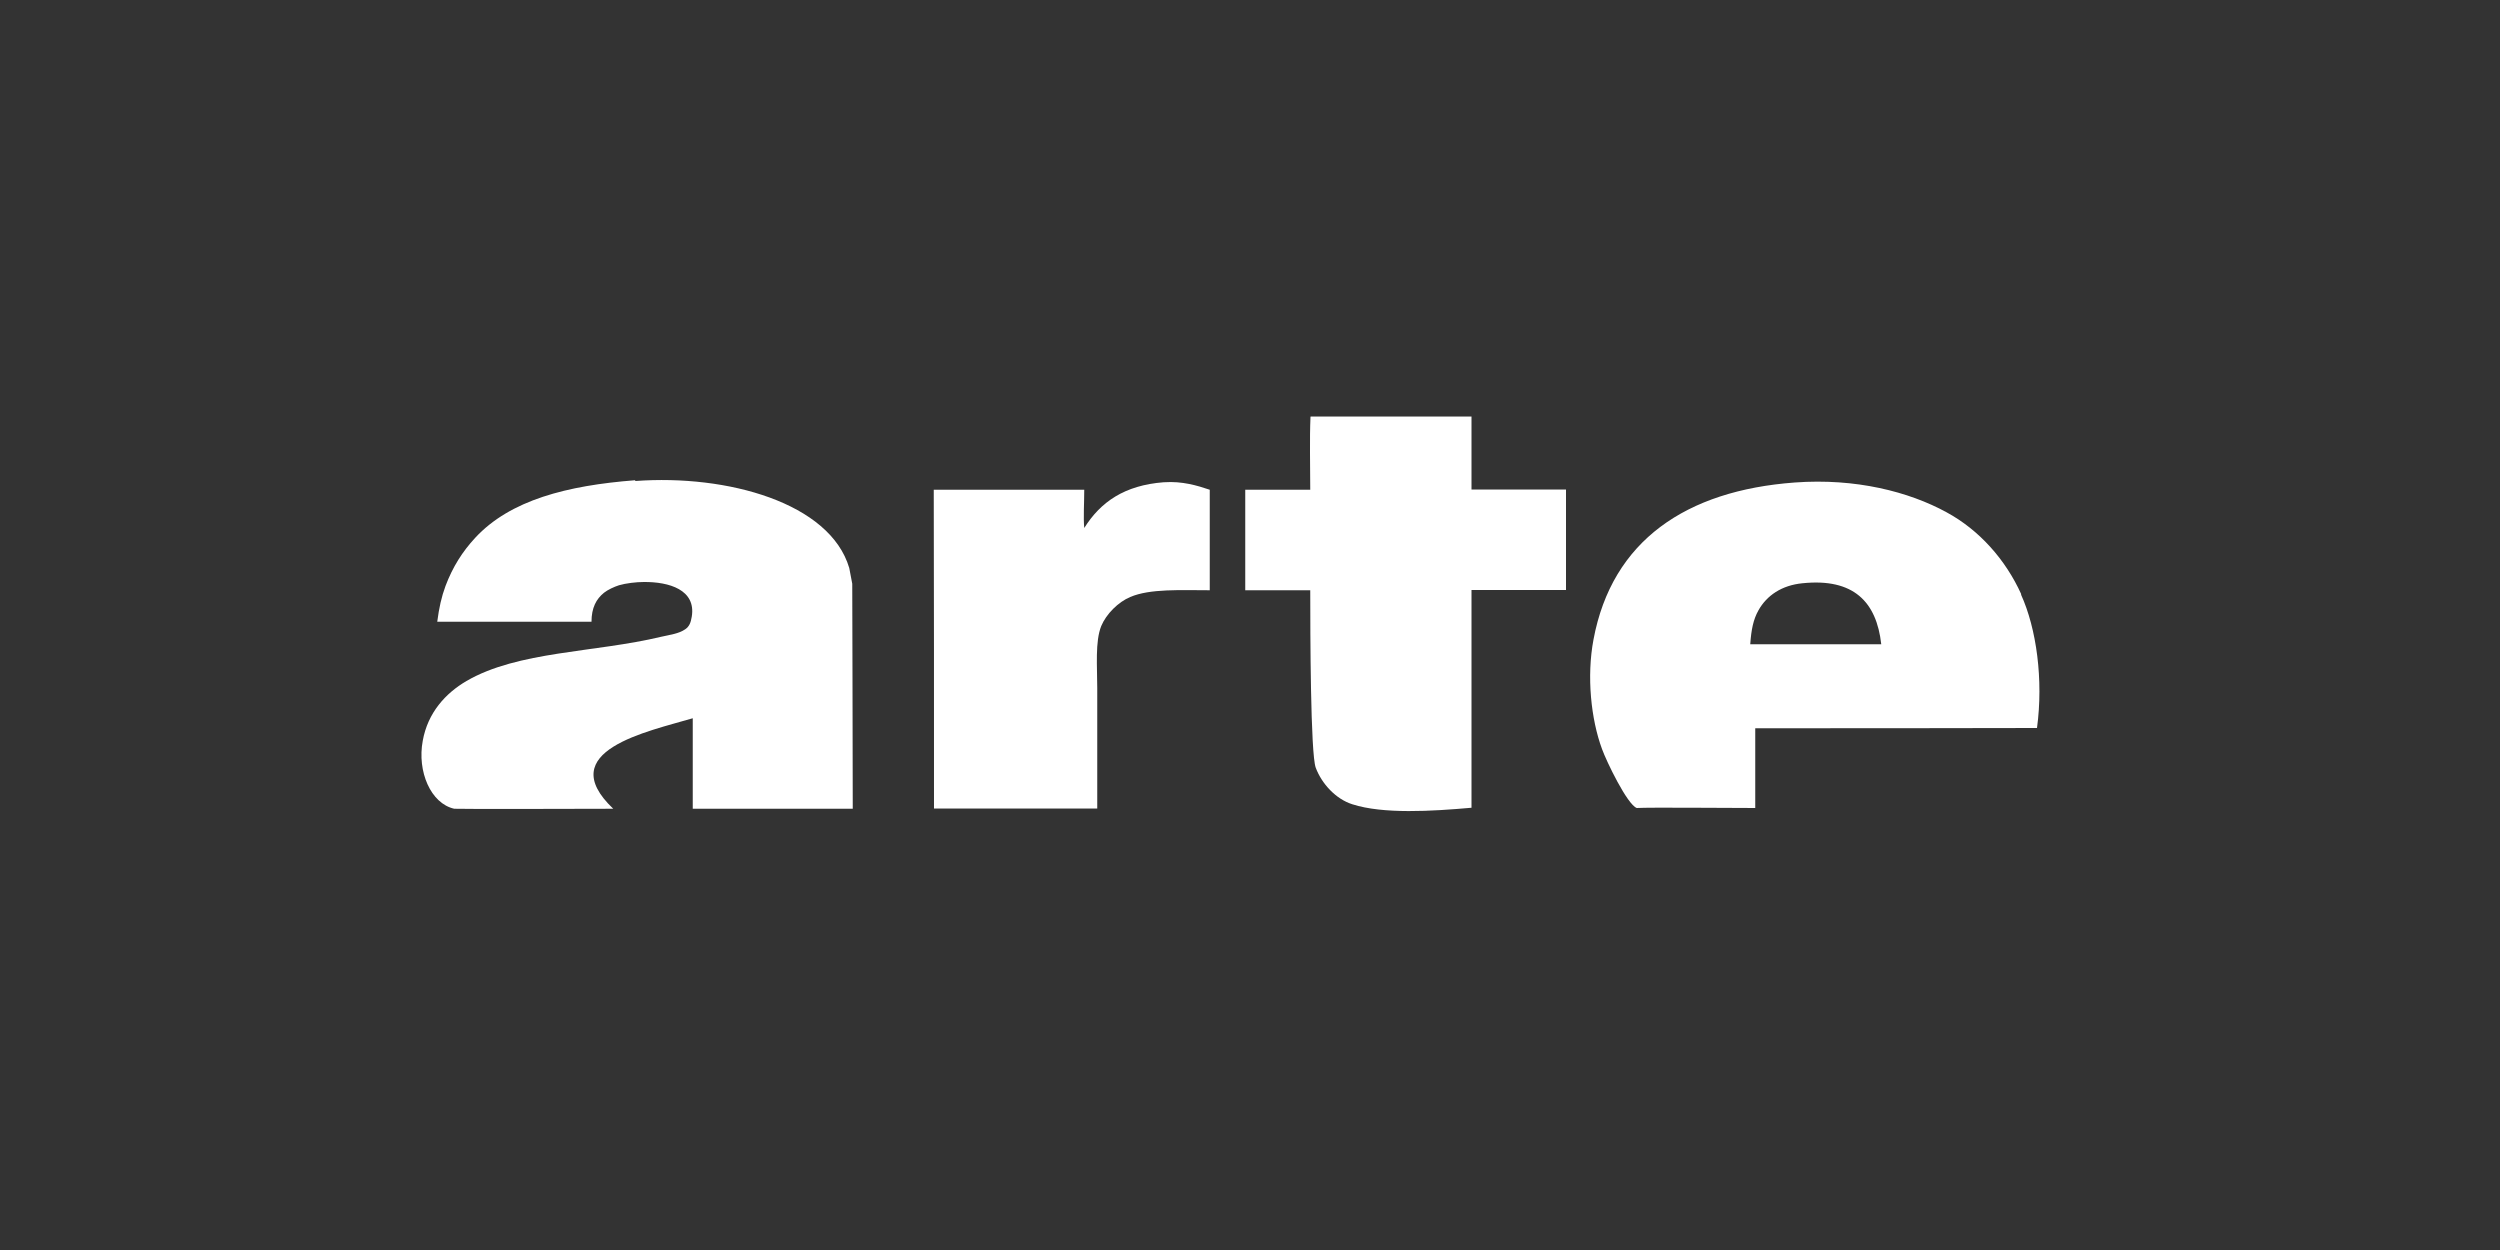
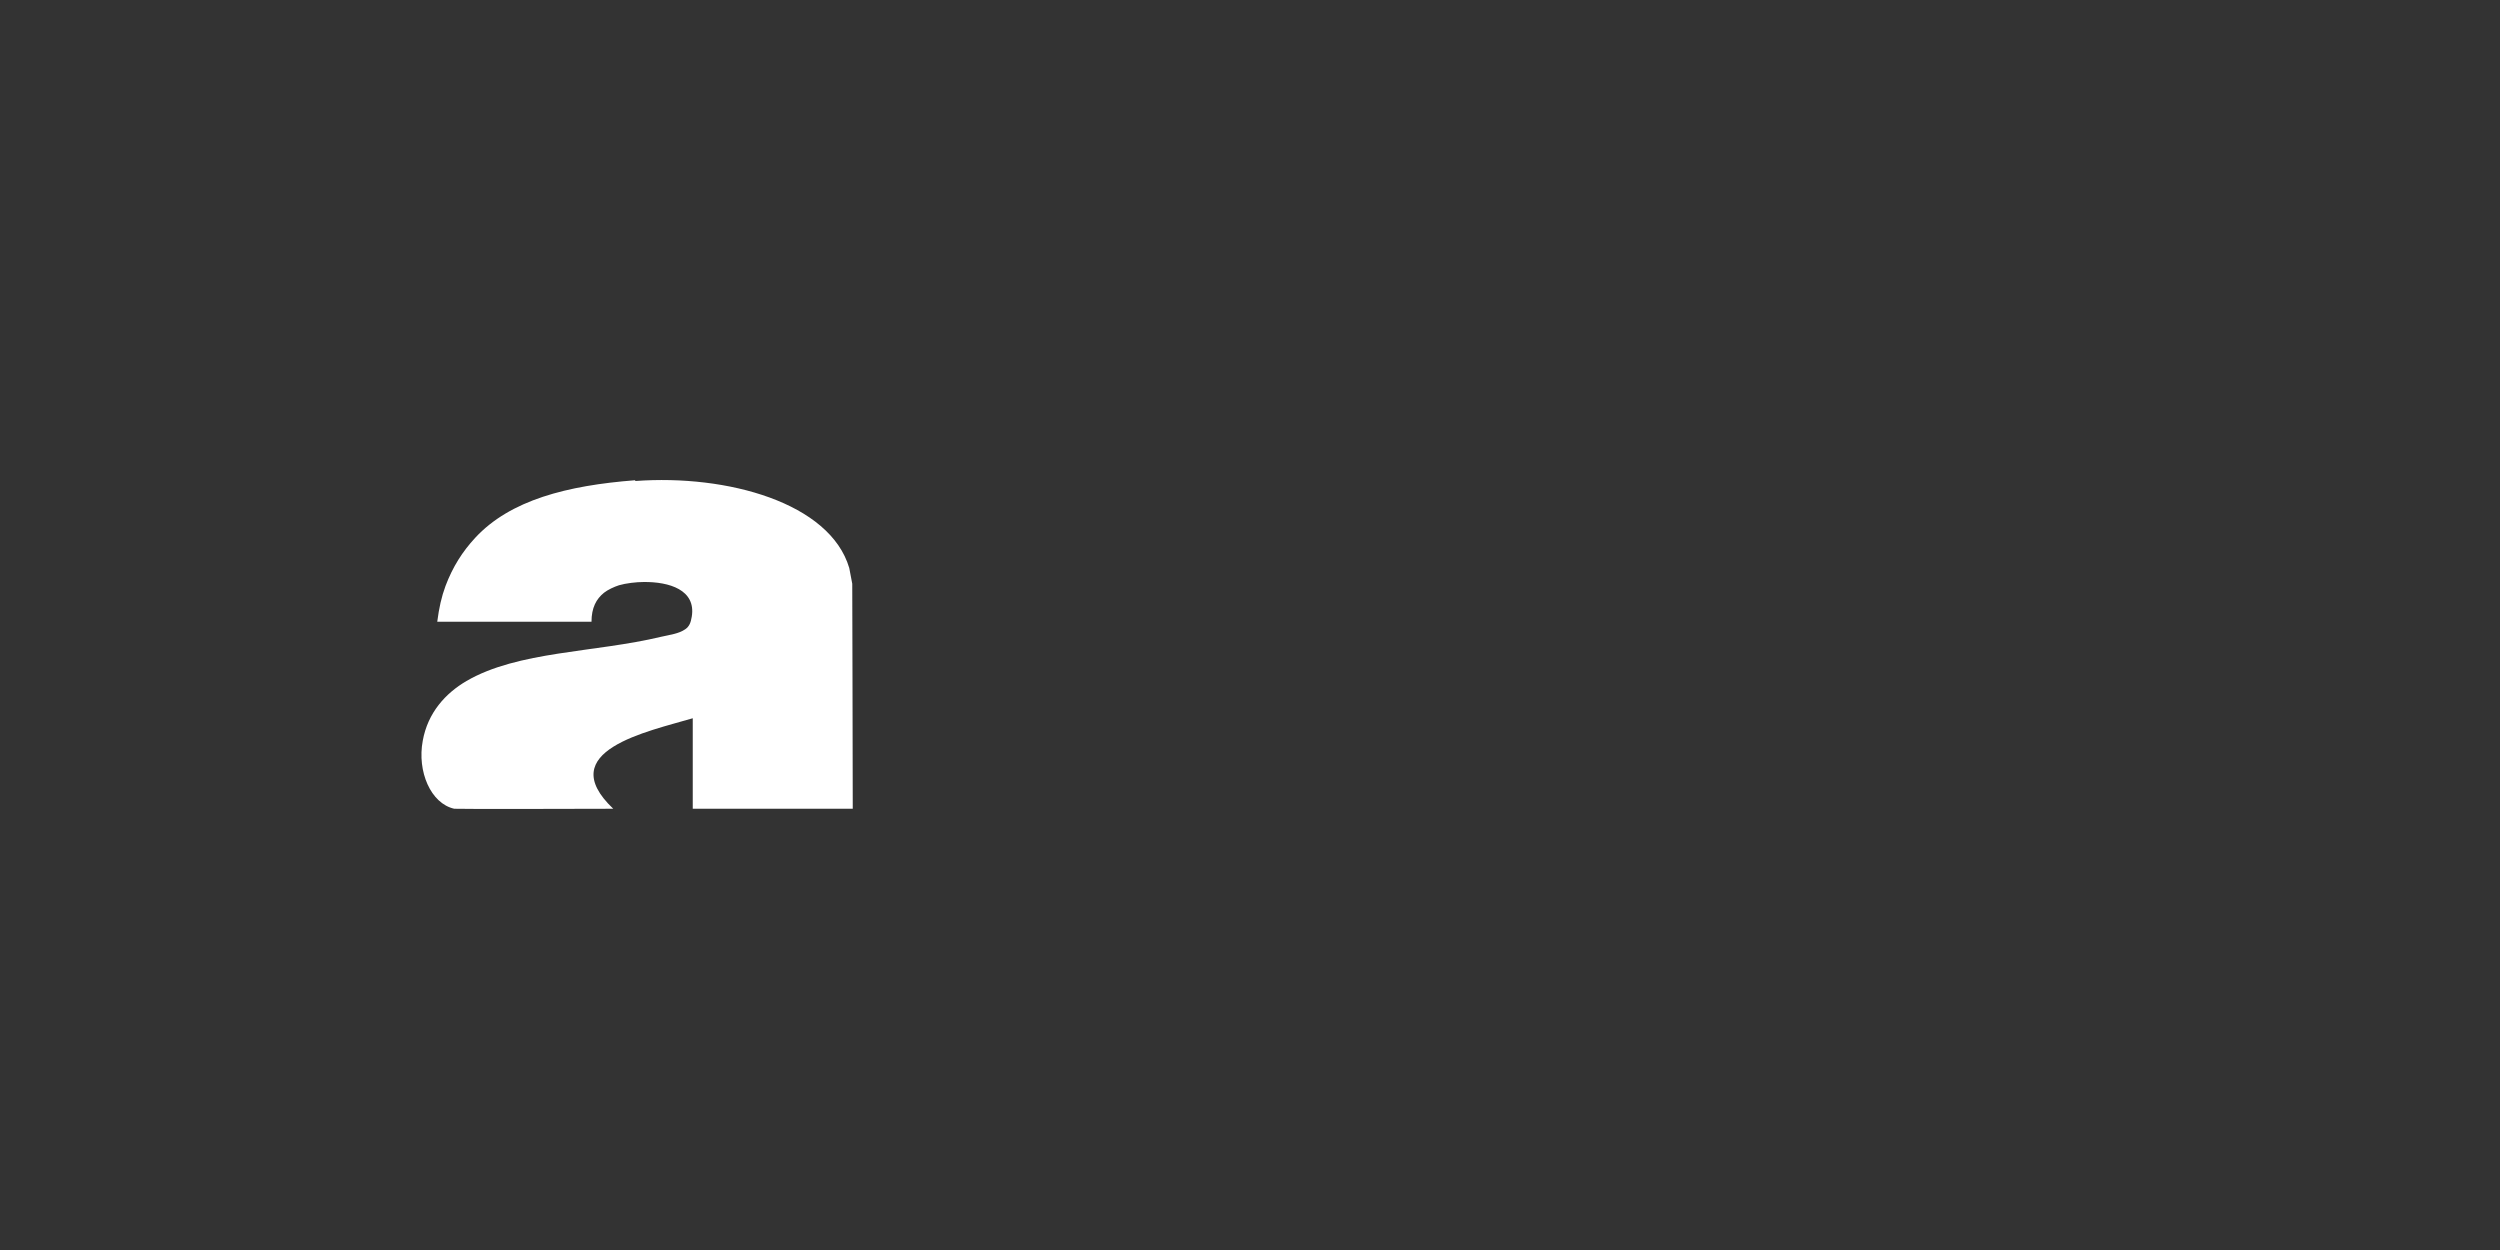
<svg xmlns="http://www.w3.org/2000/svg" id="Ebene_1" data-name="Ebene 1" viewBox="0 0 100 50">
  <rect x="0" y="0" width="100" height="50" fill="#333333" stroke="none" />
  <defs>
    <style>
      .cls-1 {
        fill: #fff;
      }
    </style>
  </defs>
  <g id="ARTE">
    <g id="Group">
-       <path id="path7" class="cls-1" d="M52.43,16.66c2.14,0,4.29,0,6.43,0,0,.97,0,1.95,0,2.92,1.26,0,2.52,0,3.78,0,0,1.34,0,2.68,0,4.02-1.26,0-2.52,0-3.78,0,0,2.91,0,5.8,0,8.71-1.59.14-3.53.26-4.77-.14-.66-.21-1.22-.82-1.46-1.46-.21-.55-.22-5.39-.22-7.1-.86,0-1.74,0-2.6,0,0-1.34,0-2.68,0-4.02.86,0,1.74,0,2.6,0,0-.96-.03-2.02.01-2.92Z" />
      <path id="path9" class="cls-1" d="M25.42,19.24c3.67-.27,7.78.87,8.55,3.48.02.12.12.63.12.63,0,0,.02,7.16.02,9-2.13,0-4.27,0-6.4,0,0-1.21,0-2.41,0-3.62-1.79.53-5.62,1.3-3.18,3.62-1.55,0-5.64.02-6.36,0-.94-.21-1.49-1.49-1.26-2.72.2-1.12.91-1.9,1.75-2.39,2.06-1.2,5.12-1.13,7.79-1.77.35-.08.7-.12.96-.3.16-.11.22-.26.26-.5.18-1.08-.91-1.4-1.92-1.39-.3,0-.72.05-.99.13-.19.06-.45.18-.6.3-.31.25-.5.6-.5,1.16-2.05,0-4.11,0-6.17,0,.07-.55.17-1,.33-1.43.29-.77.68-1.38,1.19-1.93,1.4-1.51,3.68-2.09,6.39-2.3Z" />
-       <path id="path11" class="cls-1" d="M46.57,19.29c.71-.05,1.32.13,1.82.3,0,1.34,0,2.68,0,4.02-1.15,0-2.39-.07-3.18.27-.48.2-.96.68-1.16,1.16-.25.62-.16,1.63-.16,2.49,0,1.6,0,3.21,0,4.81-2.18,0-4.35,0-6.53,0,0-4.25,0-8.5-.01-12.75,1.99,0,4.03,0,6.02,0,0,.5-.04,1.13,0,1.53.65-1.04,1.61-1.71,3.18-1.83Z" />
      <g id="g15">
-         <path id="path17" class="cls-1" d="M80.85,23.77c-.63-1.39-1.68-2.57-2.99-3.28-1.5-.82-3.63-1.37-6.07-1.19-4.34.32-7.31,2.32-8.05,6.28-.28,1.48-.1,3.19.34,4.38.18.5,1.01,2.22,1.39,2.36.55-.03,3.56,0,4.74,0,0-1.06,0-2.12,0-3.19,3.75,0,7.51,0,11.27-.01.26-1.93-.02-3.98-.64-5.34ZM70.01,25.77c.04-.58.12-.99.33-1.36.33-.59.93-1,1.76-1.08,2.04-.21,2.96.74,3.15,2.44-1.75,0-3.49,0-5.24,0Z" />
-       </g>
+         </g>
    </g>
  </g>
</svg>